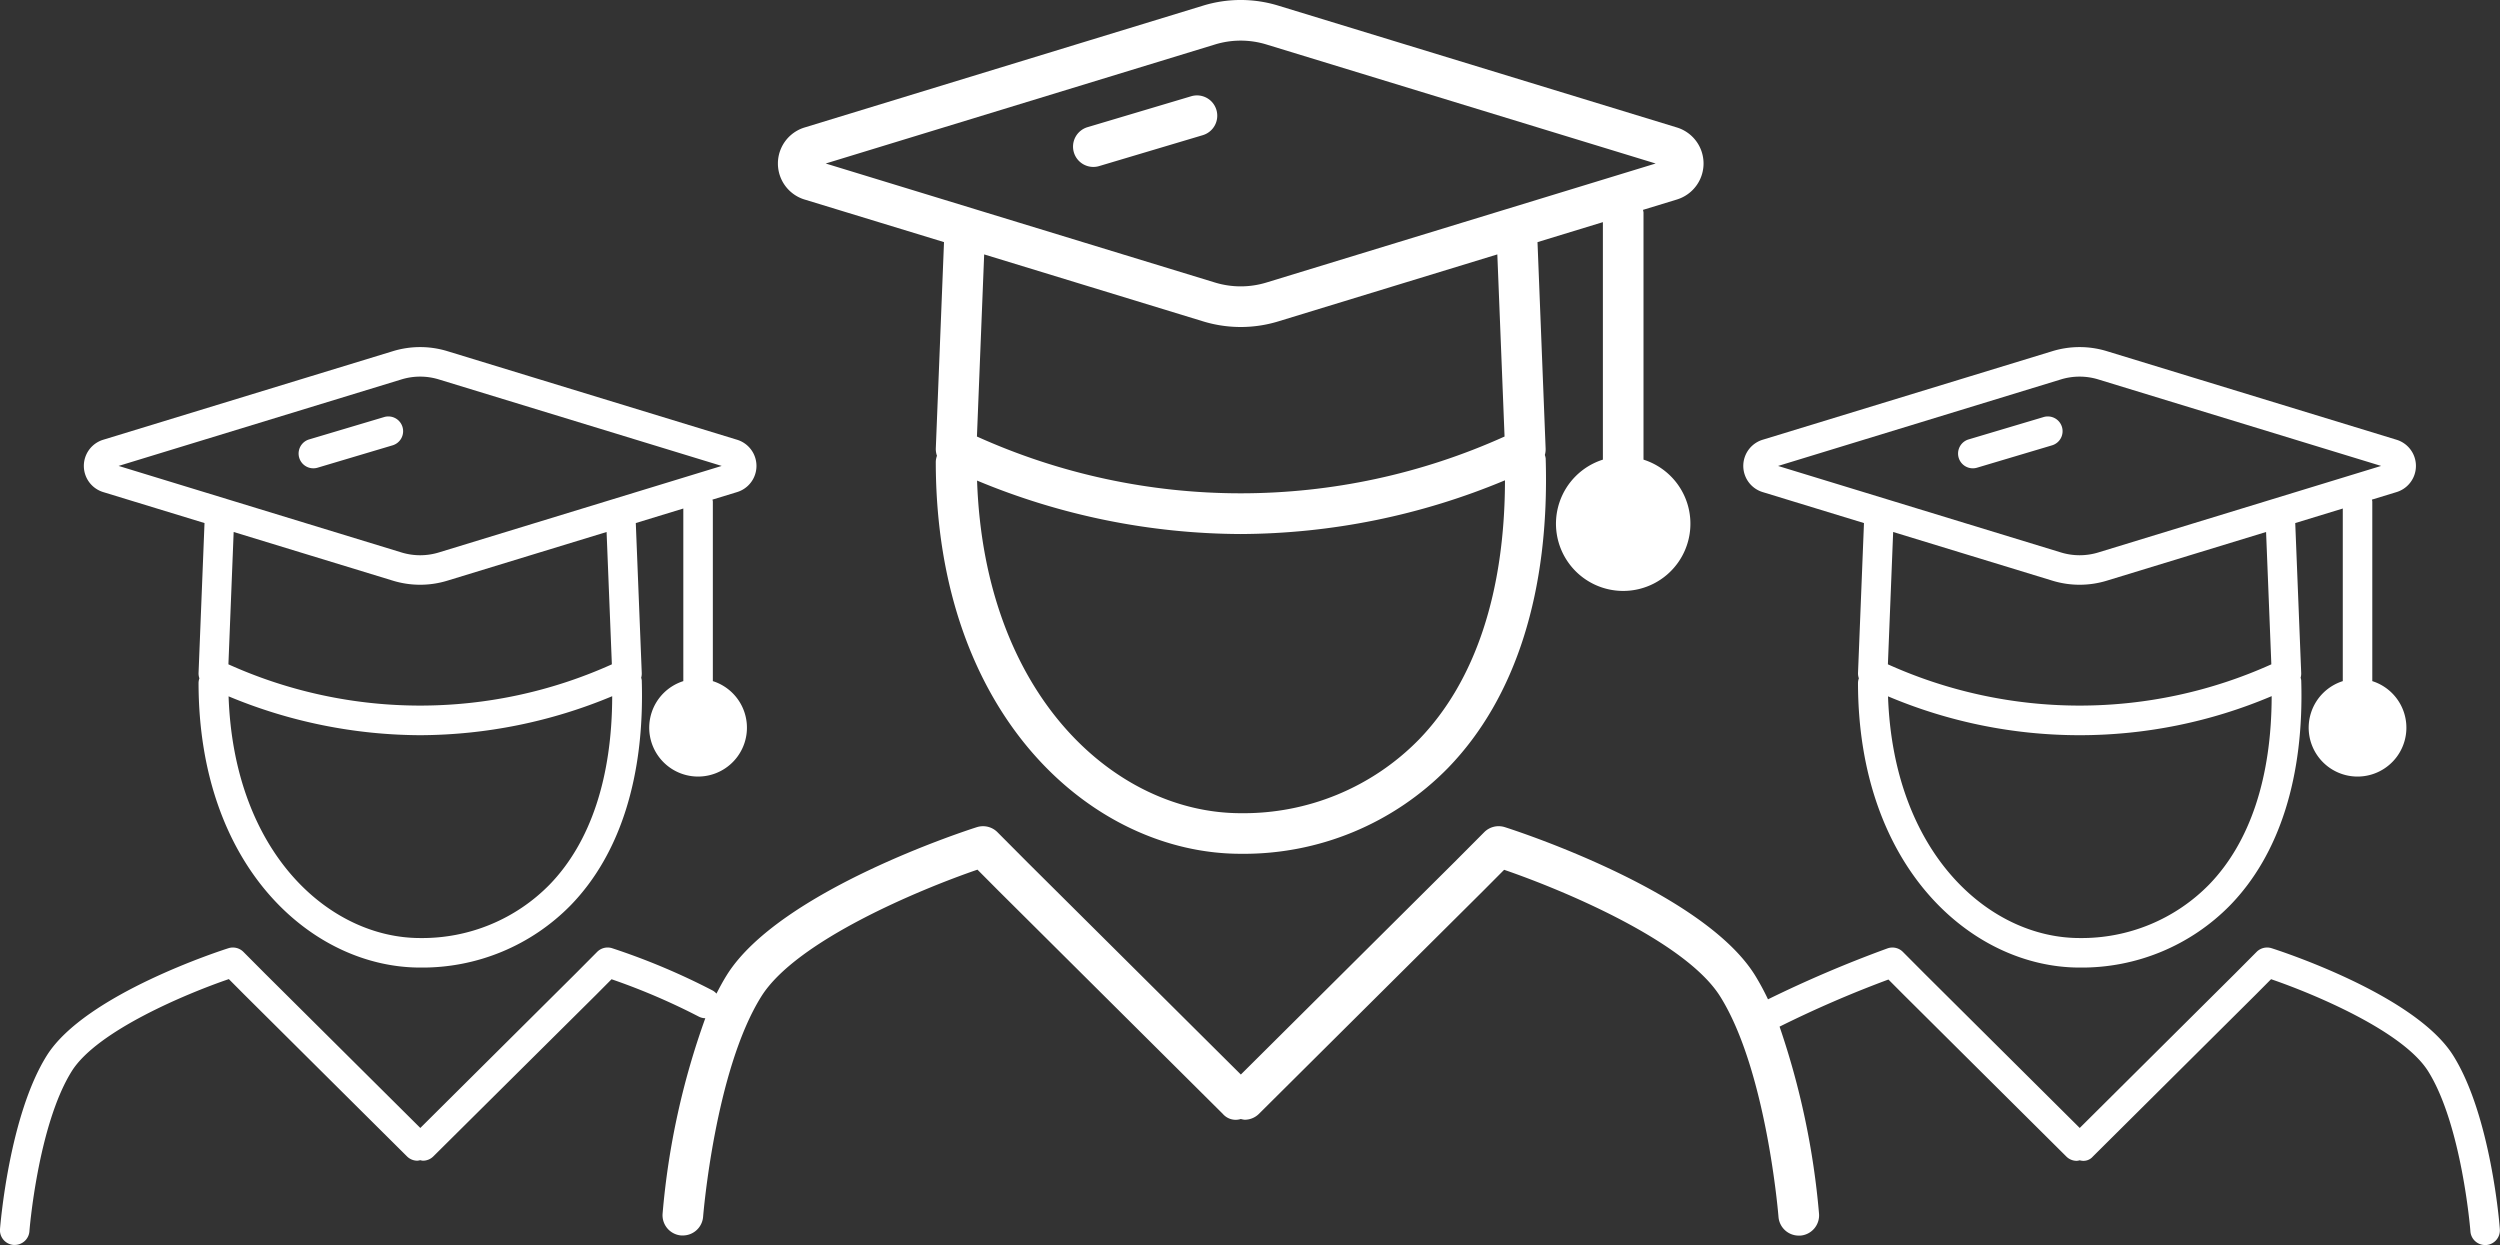
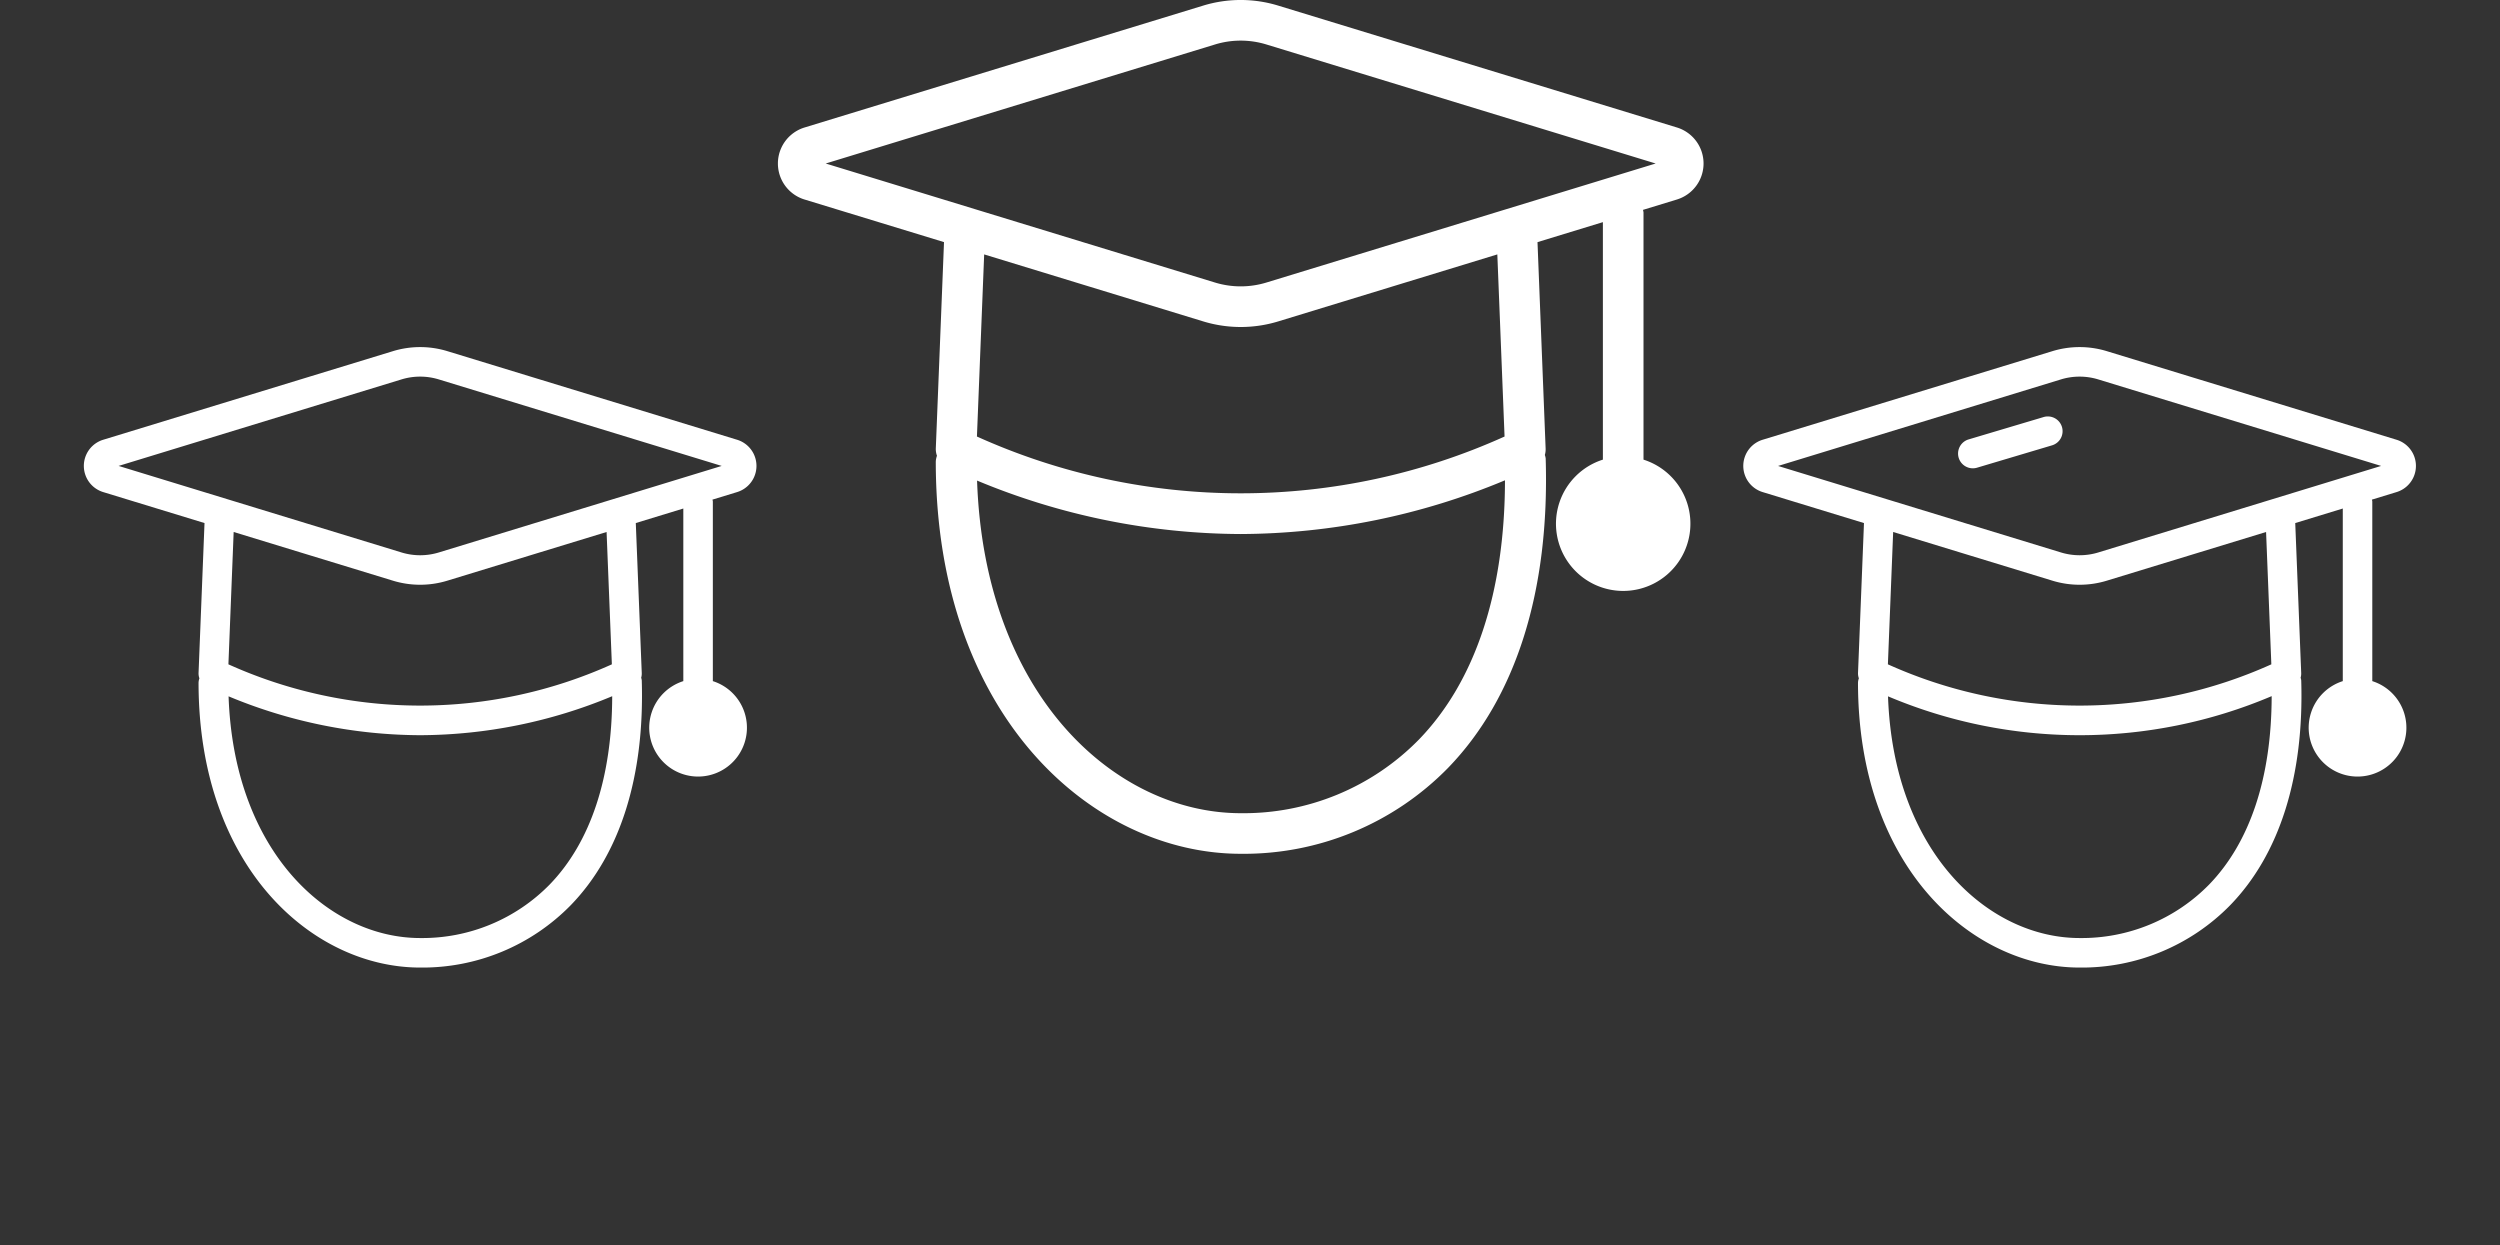
<svg xmlns="http://www.w3.org/2000/svg" id="f611d6c8-fb10-4450-b173-bb2688180487" data-name="Calque 1" viewBox="0 0 153.866 76.624">
  <rect x="0" y="0" width="153.866" height="76.624" fill="#333333" stroke="none" />
  <path d="M108.485,30.285l6.236,1.907-.367,9.236a.907.907,0,0,0,.052.32.872.872,0,0,0-.053.261c0,11.392,7.027,17.54,13.64,17.54a12.774,12.774,0,0,0,9.271-3.842c3.04-3.135,4.55-7.921,4.368-13.842a.736.736,0,0,0-.037-.154.9.9,0,0,0,.036-.283l-.367-9.236,2.926-.895V41.92a3.007,3.007,0,1,0,1.816,0V30.864a.867.867,0,0,0-.023-.115l1.517-.464a1.684,1.684,0,0,0,0-3.221l-17.825-5.45a5.726,5.726,0,0,0-3.365,0l-17.825,5.45a1.684,1.684,0,0,0,0,3.221Zm27.476,24.157a10.978,10.978,0,0,1-7.968,3.29c-5.568,0-11.46-5.215-11.792-14.876a30.261,30.261,0,0,0,23.612-.012C139.806,47.825,138.493,51.83,135.961,54.442Zm3.832-13.556a28.685,28.685,0,0,1-23.6,0l.324-8.145,9.793,2.994a5.721,5.721,0,0,0,3.365,0l9.794-2.994ZM126.841,23.351a3.93,3.93,0,0,1,2.3,0l17.409,5.324L129.144,34a3.93,3.93,0,0,1-2.3,0l-17.41-5.323Z" transform="translate(0 0.001)" style="fill:#fff" />
  <path d="M126.907,26.279a.909.909,0,0,0-1.13-.612l-4.616,1.376a.908.908,0,1,0,.519,1.741l4.616-1.376A.908.908,0,0,0,126.907,26.279Z" transform="translate(0 0.001)" style="fill:#fff" />
-   <path d="M150.987,64.965c-2.369-3.782-10.823-6.494-11.182-6.608a.913.913,0,0,0-.918.226l-1.339,1.346h0L128,69.421l-9.545-9.491h0l-1.34-1.346a.906.906,0,0,0-.954-.213,74.683,74.683,0,0,0-7.347,3.133A15.246,15.246,0,0,0,108,60c-3.26-5.2-14.893-8.938-15.387-9.094a1.251,1.251,0,0,0-1.263.31L89.5,53.074,76.37,66.133,63.237,53.074l-1.848-1.857a1.252,1.252,0,0,0-1.264-.31C59.631,51.063,48,54.8,44.739,60c-.227.363-.439.752-.643,1.153a.881.881,0,0,0-.23-.189,41.7,41.7,0,0,0-6.195-2.607.908.908,0,0,0-.918.226L35.414,59.93h0l-9.545,9.491L16.321,59.93h0l-1.341-1.347a.912.912,0,0,0-.918-.226c-.359.114-8.812,2.826-11.182,6.608C.568,68.655.024,75.361,0,75.644a.908.908,0,0,0,.835.976l.071,0a.909.909,0,0,0,.905-.838c0-.065.529-6.54,2.606-9.856,1.557-2.486,7.083-4.782,9.667-5.667l.949.954h0l0,0,10.017,9.959a.906.906,0,0,0,.641.264.917.917,0,0,0,.169-.033.891.891,0,0,0,.168.033.906.906,0,0,0,.641-.264L36.693,61.22l0,0h0l.946-.952a40.247,40.247,0,0,1,5.37,2.3.922.922,0,0,0,.4.1A47.163,47.163,0,0,0,40.78,74.695a1.25,1.25,0,0,0,1.149,1.343c.033,0,.066,0,.1,0a1.251,1.251,0,0,0,1.245-1.154c.007-.088.732-9.007,3.585-13.561,2.143-3.421,9.747-6.581,13.3-7.8l1.306,1.313,0,0,0,0L75.257,68.552a1.045,1.045,0,0,0,1.113.317,1.264,1.264,0,0,0,.233.046,1.248,1.248,0,0,0,.881-.363L91.268,54.845l0,0,0,0,1.306-1.313c3.556,1.218,11.161,4.378,13.3,7.8,2.854,4.553,3.58,13.472,3.586,13.56a1.251,1.251,0,0,0,1.245,1.154c.033,0,.066,0,.1,0a1.25,1.25,0,0,0,1.15-1.343,48.164,48.164,0,0,0-2.429-11.518,68.815,68.815,0,0,1,6.7-2.9l.933.937h0l0,0,10.018,9.959a.908.908,0,0,0,.641.264A.891.891,0,0,0,128,71.41a.763.763,0,0,0,.809-.231l10.018-9.959,0,0h0l.949-.955c2.584.884,8.108,3.179,9.669,5.668,2.072,3.31,2.6,9.791,2.6,9.856a.909.909,0,0,0,.905.838l.071,0a.908.908,0,0,0,.835-.976C153.841,75.361,153.3,68.655,150.987,64.965Z" transform="translate(0 0.001)" style="fill:#fff" />
  <path d="M6.352,30.285l6.235,1.906-.367,9.237a.907.907,0,0,0,.052.32.9.9,0,0,0-.052.261c0,11.392,7.027,17.54,13.639,17.54a12.777,12.777,0,0,0,9.272-3.842c3.039-3.135,4.549-7.921,4.367-13.842a.853.853,0,0,0-.036-.153.927.927,0,0,0,.036-.284l-.367-9.237,2.925-.894V41.92a3.007,3.007,0,1,0,1.817,0V30.864a.733.733,0,0,0-.024-.115l1.517-.464a1.684,1.684,0,0,0,0-3.221l-17.824-5.45a5.73,5.73,0,0,0-3.366,0L6.352,27.064a1.684,1.684,0,0,0,0,3.221ZM33.827,54.442a10.976,10.976,0,0,1-7.968,3.29c-5.568,0-11.459-5.215-11.791-14.876a30.906,30.906,0,0,0,11.791,2.392,30.933,30.933,0,0,0,11.82-2.4C37.671,47.824,36.359,51.83,33.827,54.442Zm3.831-13.556a28.688,28.688,0,0,1-23.6,0l.323-8.145,9.793,2.994a5.724,5.724,0,0,0,3.366,0l9.793-2.994ZM24.708,23.351a3.926,3.926,0,0,1,2.3,0l17.41,5.324L27.01,34a3.926,3.926,0,0,1-2.3,0L7.3,28.675Z" transform="translate(0 0.001)" style="fill:#fff" />
-   <path d="M24.773,26.279a.909.909,0,0,0-1.13-.612l-4.616,1.376a.908.908,0,1,0,.519,1.741l4.616-1.376A.908.908,0,0,0,24.773,26.279Z" transform="translate(0 0.001)" style="fill:#fff" />
  <path d="M49.517,12.278,58.1,14.9l-.505,12.71a1.234,1.234,0,0,0,.072.441,1.194,1.194,0,0,0-.073.358c0,15.678,9.671,24.138,18.769,24.138a17.583,17.583,0,0,0,12.76-5.287c4.182-4.314,6.26-10.9,6.008-19.048A1.174,1.174,0,0,0,95.08,28a1.229,1.229,0,0,0,.048-.389l-.5-12.71,4.024-1.23V28.288a4.137,4.137,0,1,0,2.5,0V13.075a1.21,1.21,0,0,0-.032-.159l2.088-.638a2.318,2.318,0,0,0,0-4.433L78.675.346a7.89,7.89,0,0,0-4.63,0h0l-24.528,7.5a2.318,2.318,0,0,0,0,4.433ZM87.325,45.52A15.1,15.1,0,0,1,76.36,50.048c-7.661,0-15.768-7.176-16.225-20.471a42.545,42.545,0,0,0,16.225,3.29A42.566,42.566,0,0,0,92.626,29.56C92.616,36.414,90.809,41.925,87.325,45.52ZM92.6,26.866a39.466,39.466,0,0,1-32.473,0l.445-11.209,13.476,4.121a7.9,7.9,0,0,0,4.63,0l13.477-4.121ZM74.776,2.737a5.4,5.4,0,0,1,3.169,0L101.9,10.062,77.945,17.387a5.415,5.415,0,0,1-3.169,0L50.819,10.062Z" transform="translate(0 0.001)" style="fill:#fff" />
-   <path d="M74.866,6.764a1.246,1.246,0,0,0-1.555-.84L66.959,7.818a1.25,1.25,0,1,0,.715,2.395l6.351-1.894A1.25,1.25,0,0,0,74.866,6.764Z" transform="translate(0 0.001)" style="fill:#fff" />
</svg>